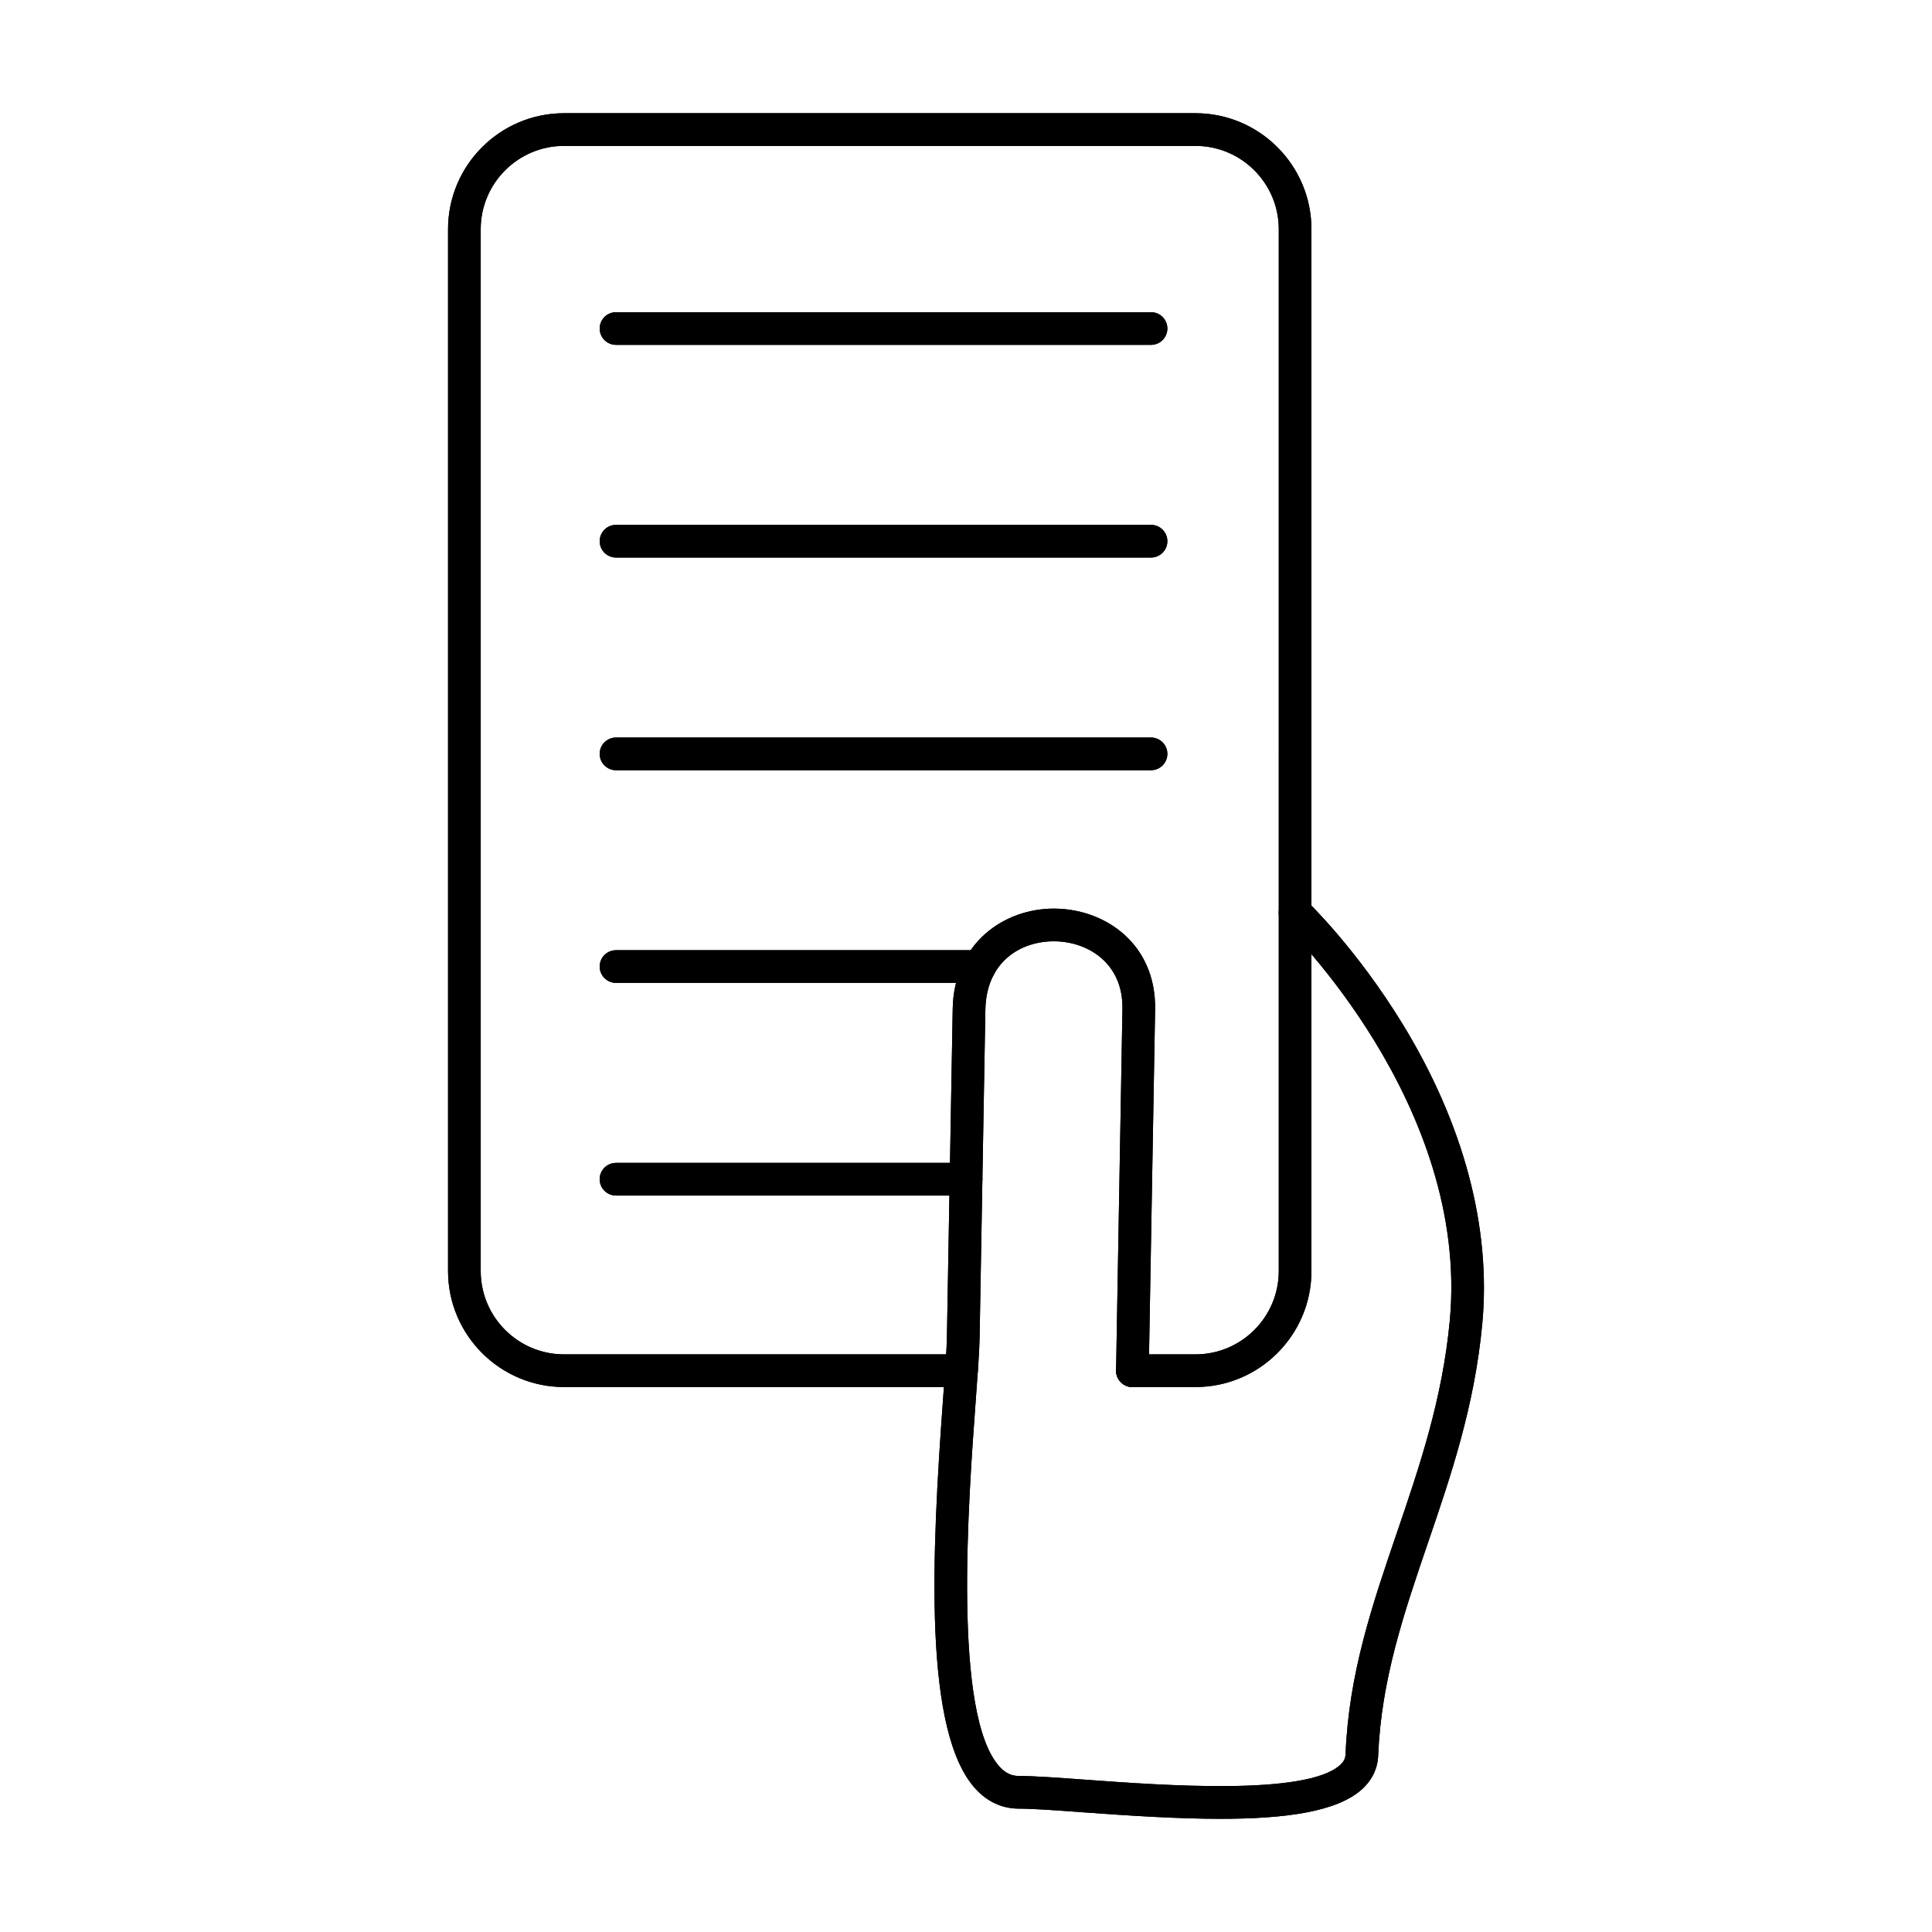
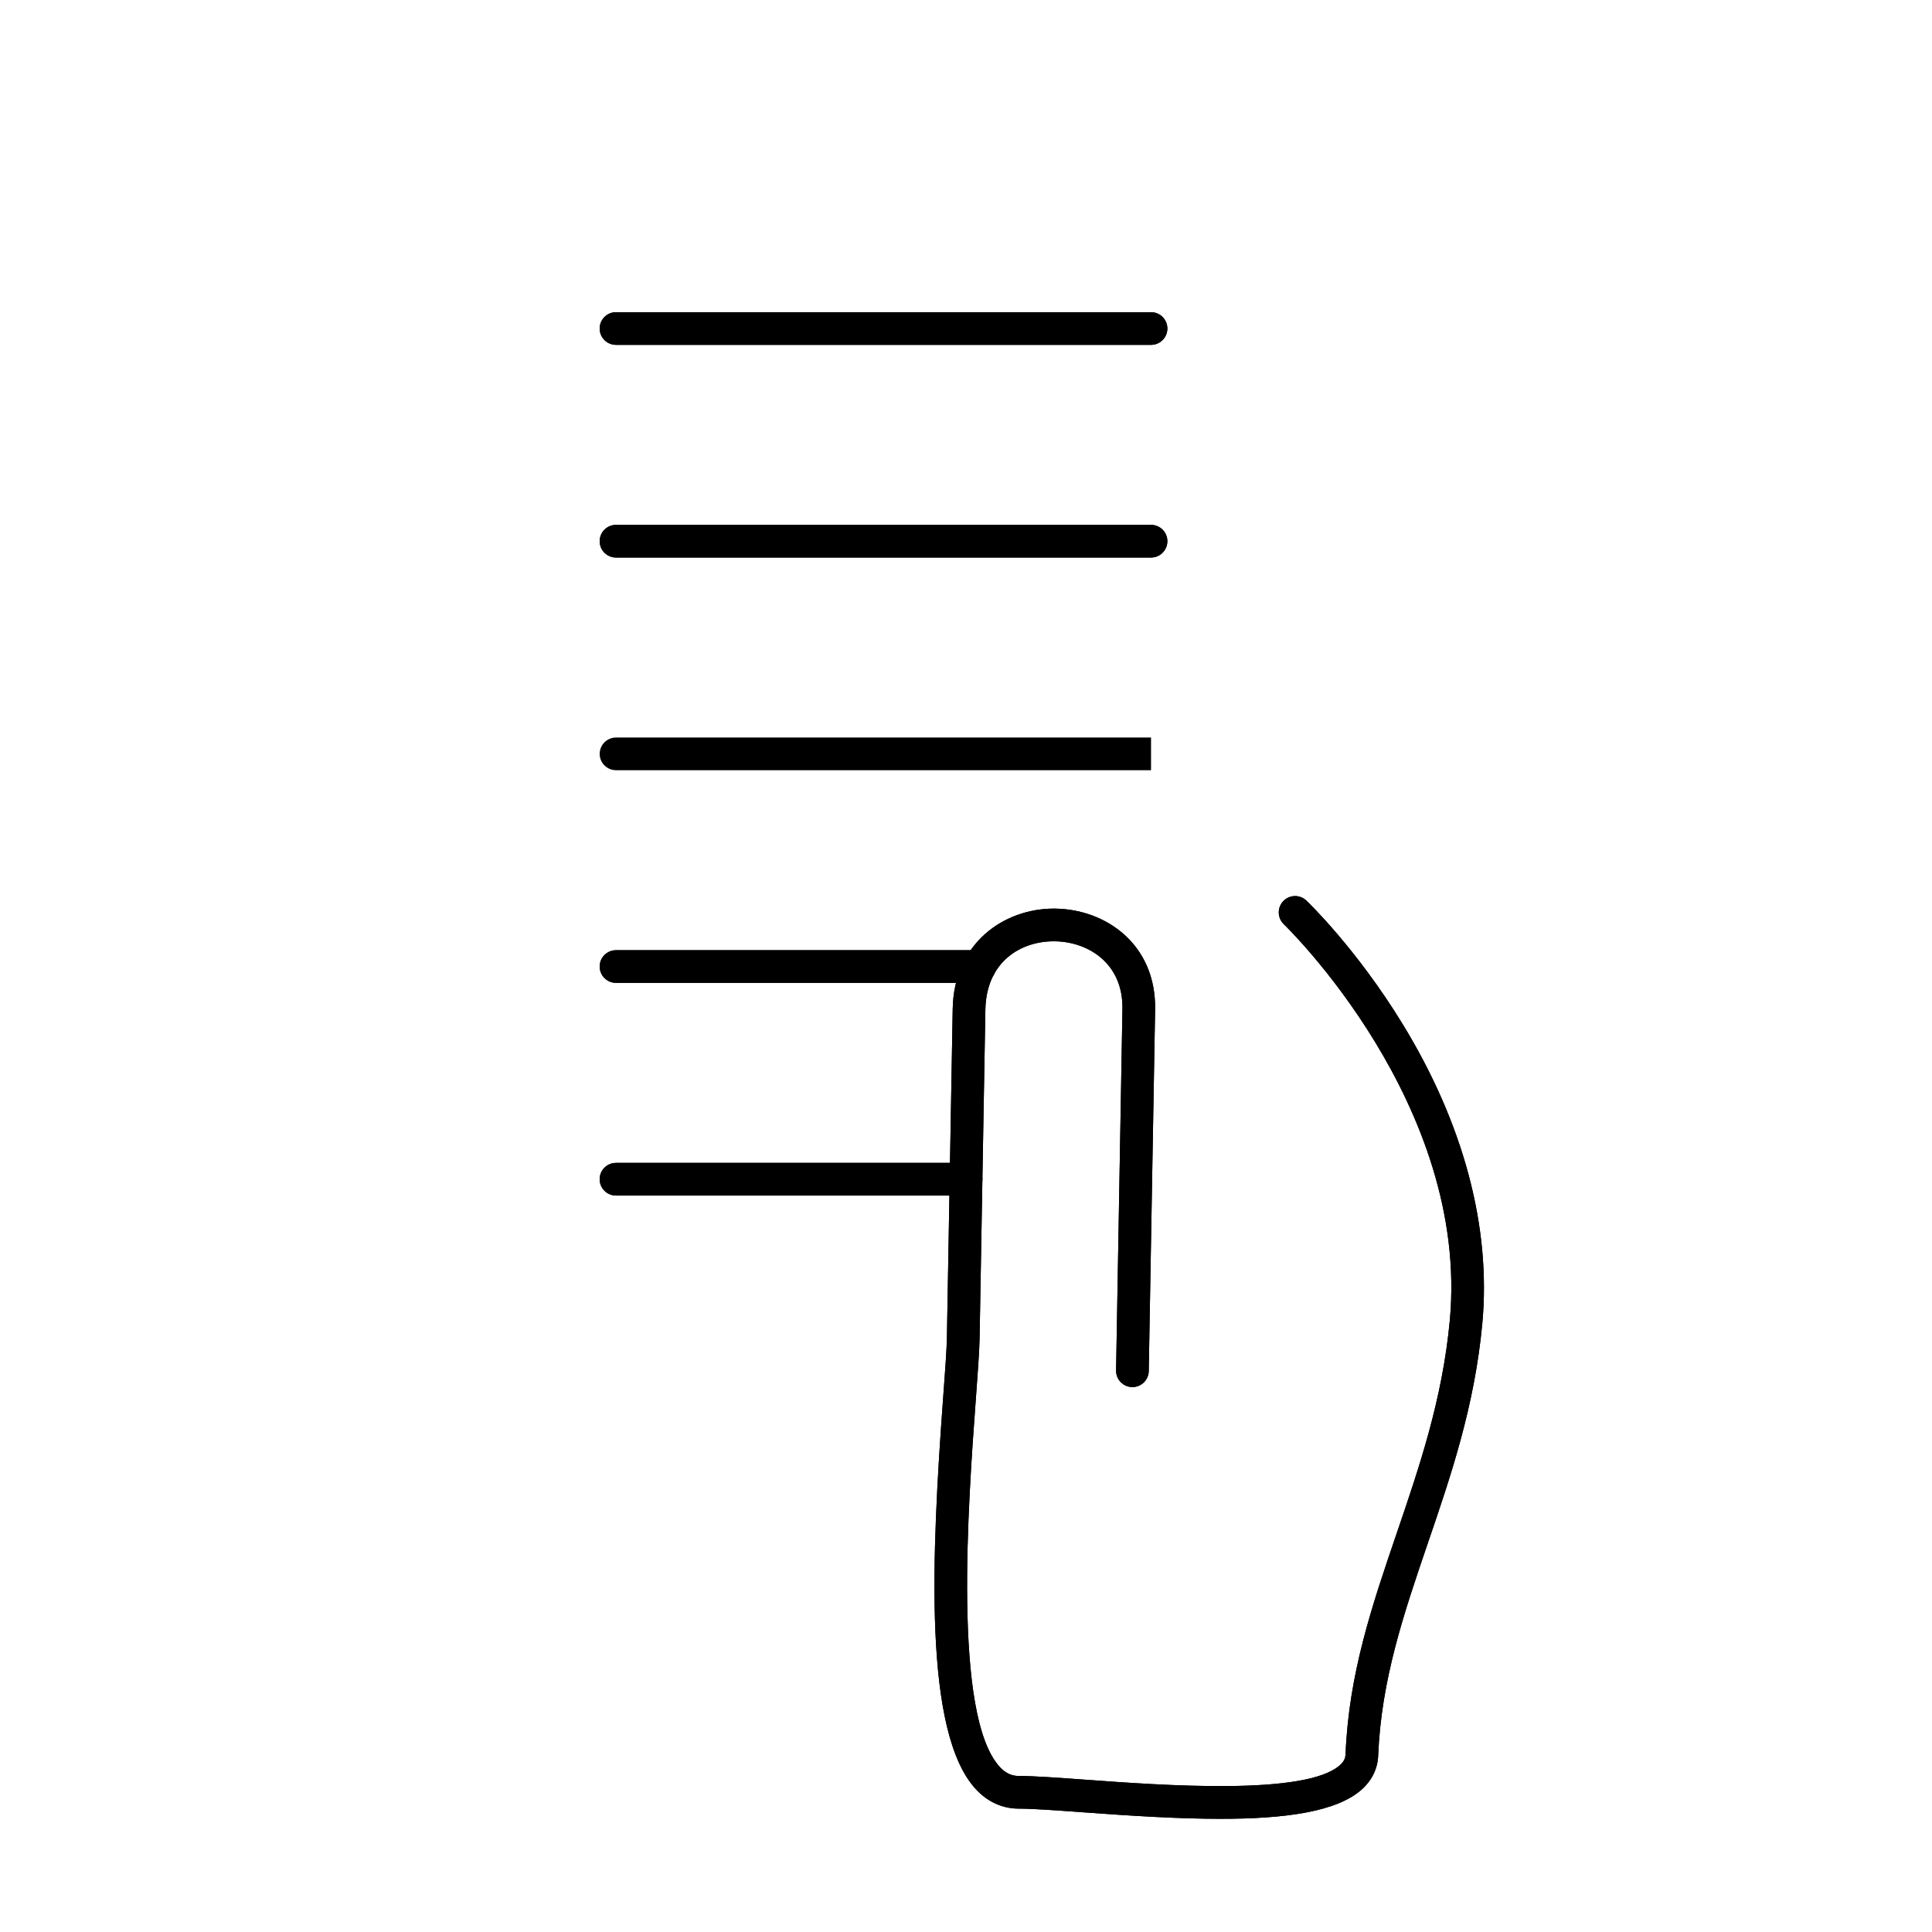
<svg xmlns="http://www.w3.org/2000/svg" width="1200pt" height="1200pt" version="1.1" viewBox="0 0 1200 1200">
  <g fill-rule="evenodd">
    <path d="m758.22 1129.7c-25.98 0-55.266-1.82-85.43-4.039-16.723-1.227-31.184-2.285-40.02-2.285-10.105 0-19.301-4.164-26.594-12.027-32.746-35.242-27.652-144.41-20.316-243.94 1.207-16.277 2.156-29.152 2.281-36.699l3.598-203.98c0.719-41.141 31.984-62.387 62.891-62.387 0.406 0 0.781 0.02 1.184 0.02 31.188 0.551 62.363 22.262 61.645 62.723l-3.949 224.49c-0.086 5.539-4.609 9.957-10.148 9.957h-0.168c-5.602-0.086-10.062-4.715-9.977-10.316l3.953-224.49c0.508-28.391-21.266-41.711-41.711-42.07-21.266-0.402-42.895 12.598-43.422 42.43l-3.59 203.98c-0.148 8.117-1.102 21.227-2.328 37.84-4.711 63.906-14.543 196.9 14.926 228.64 3.512 3.785 7.231 5.539 11.73 5.539 9.578 0 24.375 1.078 41.5 2.324 47.758 3.508 136.63 10.02 157.98-9.027 2.965-2.644 3.426-4.988 3.488-6.742 2.012-50.145 16.531-92.637 31.898-137.65 13.891-40.719 28.266-82.785 32.852-131.75 12.539-134.29-101.92-245.08-103.08-246.18-4.055-3.871-4.207-10.297-0.34-14.355 3.871-4.059 10.297-4.207 14.332-0.34 1.273 1.203 31.117 29.891 59.68 76.508 38.031 62.113 55.176 126.51 49.598 186.27-4.777 51.328-19.555 94.582-33.848 136.4-14.863 43.57-28.922 84.711-30.824 131.92-0.316 8.074-3.871 15.348-10.254 21.055-15.535 13.867-47.629 18.18-87.543 18.18z" />
    <path d="m758.22 1129.7c-25.98 0-55.266-1.82-85.43-4.039-16.723-1.227-31.184-2.285-40.02-2.285-10.105 0-19.301-4.164-26.594-12.027-32.746-35.242-27.652-144.41-20.316-243.94 1.207-16.277 2.156-29.152 2.281-36.699l3.598-203.98c0.719-41.141 31.984-62.387 62.891-62.387 0.406 0 0.781 0.02 1.184 0.02 31.188 0.551 62.363 22.262 61.645 62.723l-3.949 224.49c-0.086 5.539-4.609 9.957-10.148 9.957h-0.168c-5.602-0.086-10.062-4.715-9.977-10.316l3.953-224.49c0.508-28.391-21.266-41.711-41.711-42.07-21.266-0.402-42.895 12.598-43.422 42.43l-3.59 203.98c-0.148 8.117-1.102 21.227-2.328 37.84-4.711 63.906-14.543 196.9 14.926 228.64 3.512 3.785 7.231 5.539 11.73 5.539 9.578 0 24.375 1.078 41.5 2.324 47.758 3.508 136.63 10.02 157.98-9.027 2.965-2.644 3.426-4.988 3.488-6.742 2.012-50.145 16.531-92.637 31.898-137.65 13.891-40.719 28.266-82.785 32.852-131.75 12.539-134.29-101.92-245.08-103.08-246.18-4.055-3.871-4.207-10.297-0.34-14.355 3.871-4.059 10.297-4.207 14.332-0.34 1.273 1.203 31.117 29.891 59.68 76.508 38.031 62.113 55.176 126.51 49.598 186.27-4.777 51.328-19.555 94.582-33.848 136.4-14.863 43.57-28.922 84.711-30.824 131.92-0.316 8.074-3.871 15.348-10.254 21.055-15.535 13.867-47.629 18.18-87.543 18.18z" />
-     <path d="m597.2 861.52h-246.86c-39.723 0-72.051-32.324-72.051-72.047v-647.11c0-39.723 32.324-72.047 72.047-72.047h392.18c39.723 0 72.043 32.324 72.043 72.047v647.11c0 39.723-32.324 72.047-72.047 72.047h-39.148c-5.602 0-10.152-4.543-10.152-10.145 0-5.606 4.547-10.148 10.148-10.148h39.156c28.539 0 51.75-23.211 51.75-51.75l0.004-647.11c0-28.539-23.215-51.754-51.758-51.754h-392.18c-28.539 0-51.754 23.211-51.754 51.754l0.004 647.11c0 28.539 23.207 51.75 51.75 51.75h246.86c5.621 0 10.145 4.547 10.145 10.148 0.004 5.621-4.547 10.145-10.145 10.145z" />
-     <path d="m597.2 861.52h-246.86c-39.723 0-72.051-32.324-72.051-72.047v-647.11c0-39.723 32.324-72.047 72.047-72.047h392.18c39.723 0 72.043 32.324 72.043 72.047v647.11c0 39.723-32.324 72.047-72.047 72.047h-39.148c-5.602 0-10.152-4.543-10.152-10.145 0-5.606 4.547-10.148 10.148-10.148h39.156c28.539 0 51.75-23.211 51.75-51.75l0.004-647.11c0-28.539-23.215-51.754-51.758-51.754h-392.18c-28.539 0-51.754 23.211-51.754 51.754l0.004 647.11c0 28.539 23.207 51.75 51.75 51.75h246.86c5.621 0 10.145 4.547 10.145 10.148 0 5.621-4.547 10.145-10.145 10.145z" />
    <path d="m714.93 214.2h-332.31c-5.598 0-10.148-4.543-10.148-10.148 0.004-5.606 4.547-10.148 10.148-10.148h332.31c5.598 0 10.145 4.547 10.145 10.148 0.004 5.602-4.547 10.148-10.145 10.148z" />
    <path d="m714.93 214.2h-332.31c-5.598 0-10.148-4.543-10.148-10.148s4.547-10.148 10.148-10.148h332.31c5.598 0 10.145 4.547 10.145 10.148s-4.547 10.148-10.145 10.148z" />
    <path d="m714.93 346.3h-332.31c-5.598 0-10.148-4.543-10.148-10.148 0.004-5.625 4.547-10.148 10.148-10.148h332.31c5.598 0 10.145 4.523 10.145 10.148 0.004 5.602-4.547 10.148-10.145 10.148z" />
    <path d="m714.93 346.3h-332.31c-5.598 0-10.148-4.543-10.148-10.148 0-5.625 4.547-10.148 10.148-10.148h332.31c5.598 0 10.145 4.523 10.145 10.148 0 5.602-4.547 10.148-10.145 10.148z" />
-     <path d="m714.93 478.39h-332.31c-5.598 0-10.148-4.543-10.148-10.148 0.004-5.602 4.547-10.148 10.148-10.148h332.31c5.598 0 10.145 4.547 10.145 10.148 0.004 5.602-4.547 10.148-10.145 10.148z" />
-     <path d="m714.93 478.39h-332.31c-5.598 0-10.148-4.543-10.148-10.148 0-5.602 4.547-10.148 10.148-10.148h332.31c5.598 0 10.145 4.547 10.145 10.148 0 5.602-4.547 10.148-10.145 10.148z" />
+     <path d="m714.93 478.39h-332.31c-5.598 0-10.148-4.543-10.148-10.148 0.004-5.602 4.547-10.148 10.148-10.148h332.31z" />
    <path d="m608.44 610.48h-225.82c-5.598 0-10.148-4.543-10.148-10.145 0.004-5.602 4.547-10.148 10.148-10.148h225.82c5.606 0 10.145 4.547 10.145 10.148 0 5.602-4.547 10.148-10.145 10.145z" />
    <path d="m608.44 610.48h-225.82c-5.598 0-10.148-4.543-10.148-10.145 0-5.602 4.547-10.148 10.148-10.148h225.82c5.606 0 10.145 4.547 10.145 10.148 0 5.602-4.547 10.148-10.145 10.145z" />
    <path d="m600.02 742.58h-217.41c-5.598 0-10.148-4.543-10.148-10.145 0.004-5.625 4.547-10.148 10.148-10.148h217.41c5.602 0 10.145 4.523 10.145 10.148 0.004 5.602-4.547 10.148-10.145 10.145z" />
    <path d="m600.02 742.58h-217.41c-5.598 0-10.148-4.543-10.148-10.145 0-5.625 4.547-10.148 10.148-10.148h217.41c5.602 0 10.145 4.523 10.145 10.148 0 5.602-4.547 10.148-10.145 10.145z" />
  </g>
</svg>